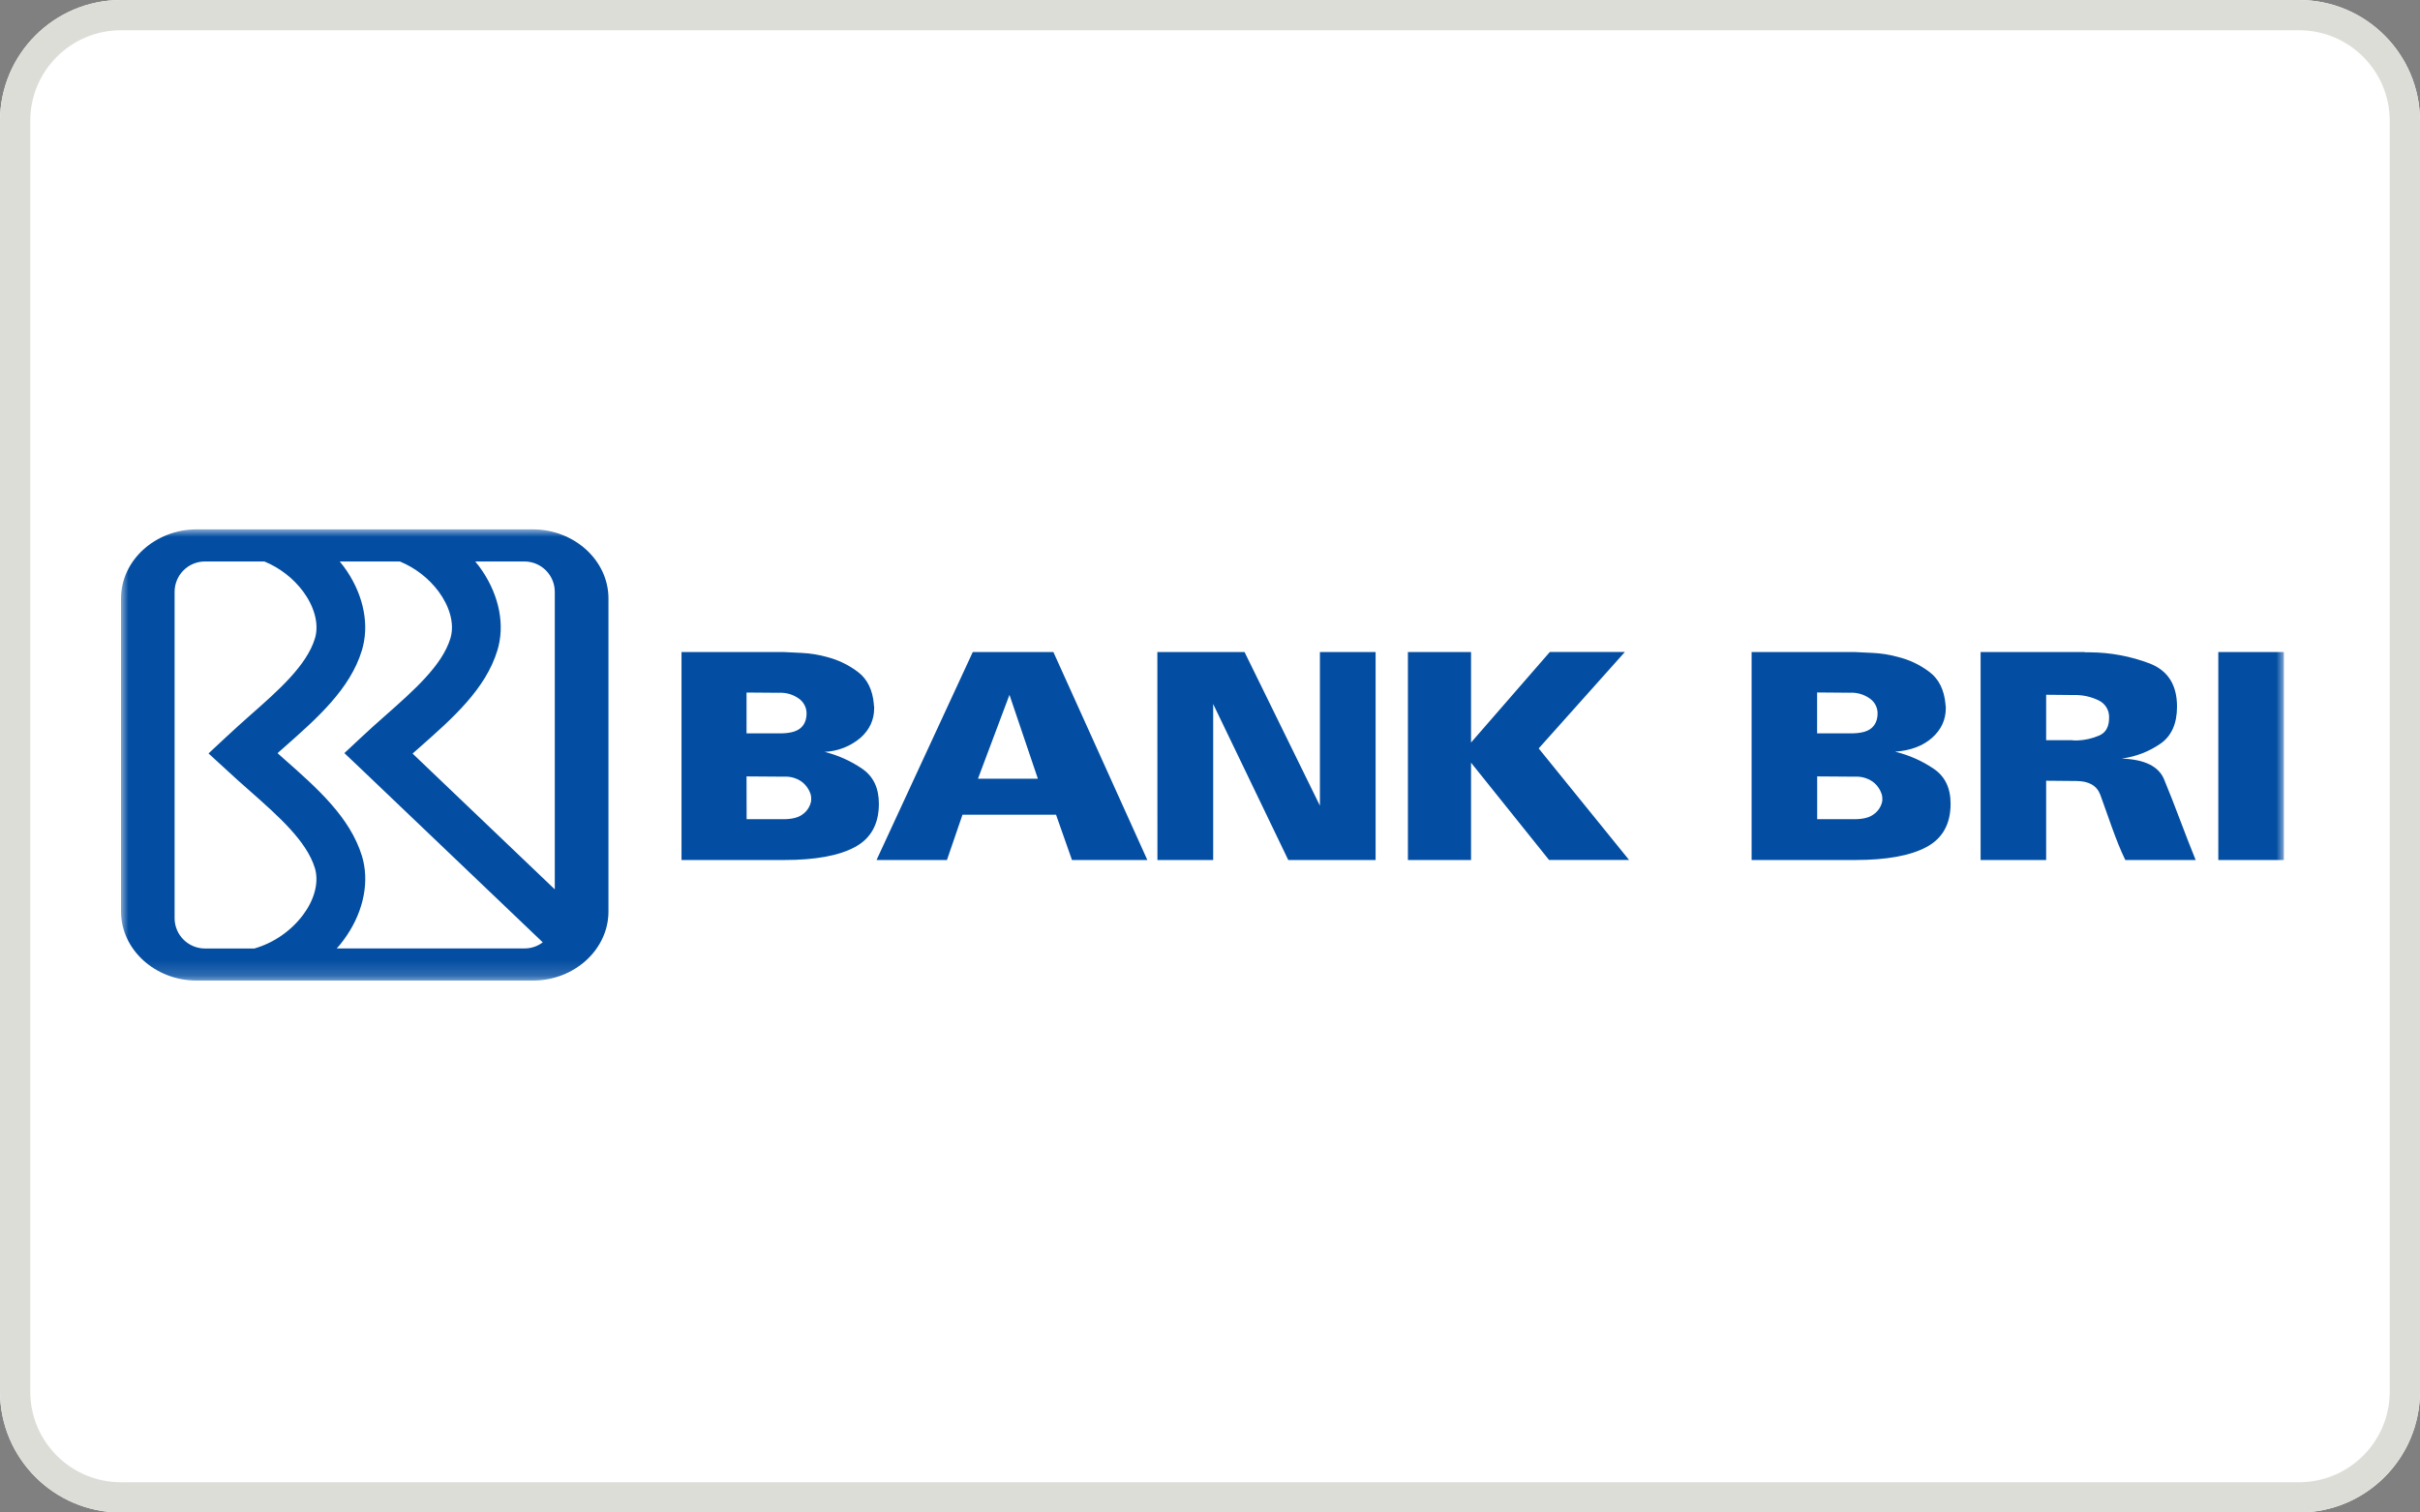
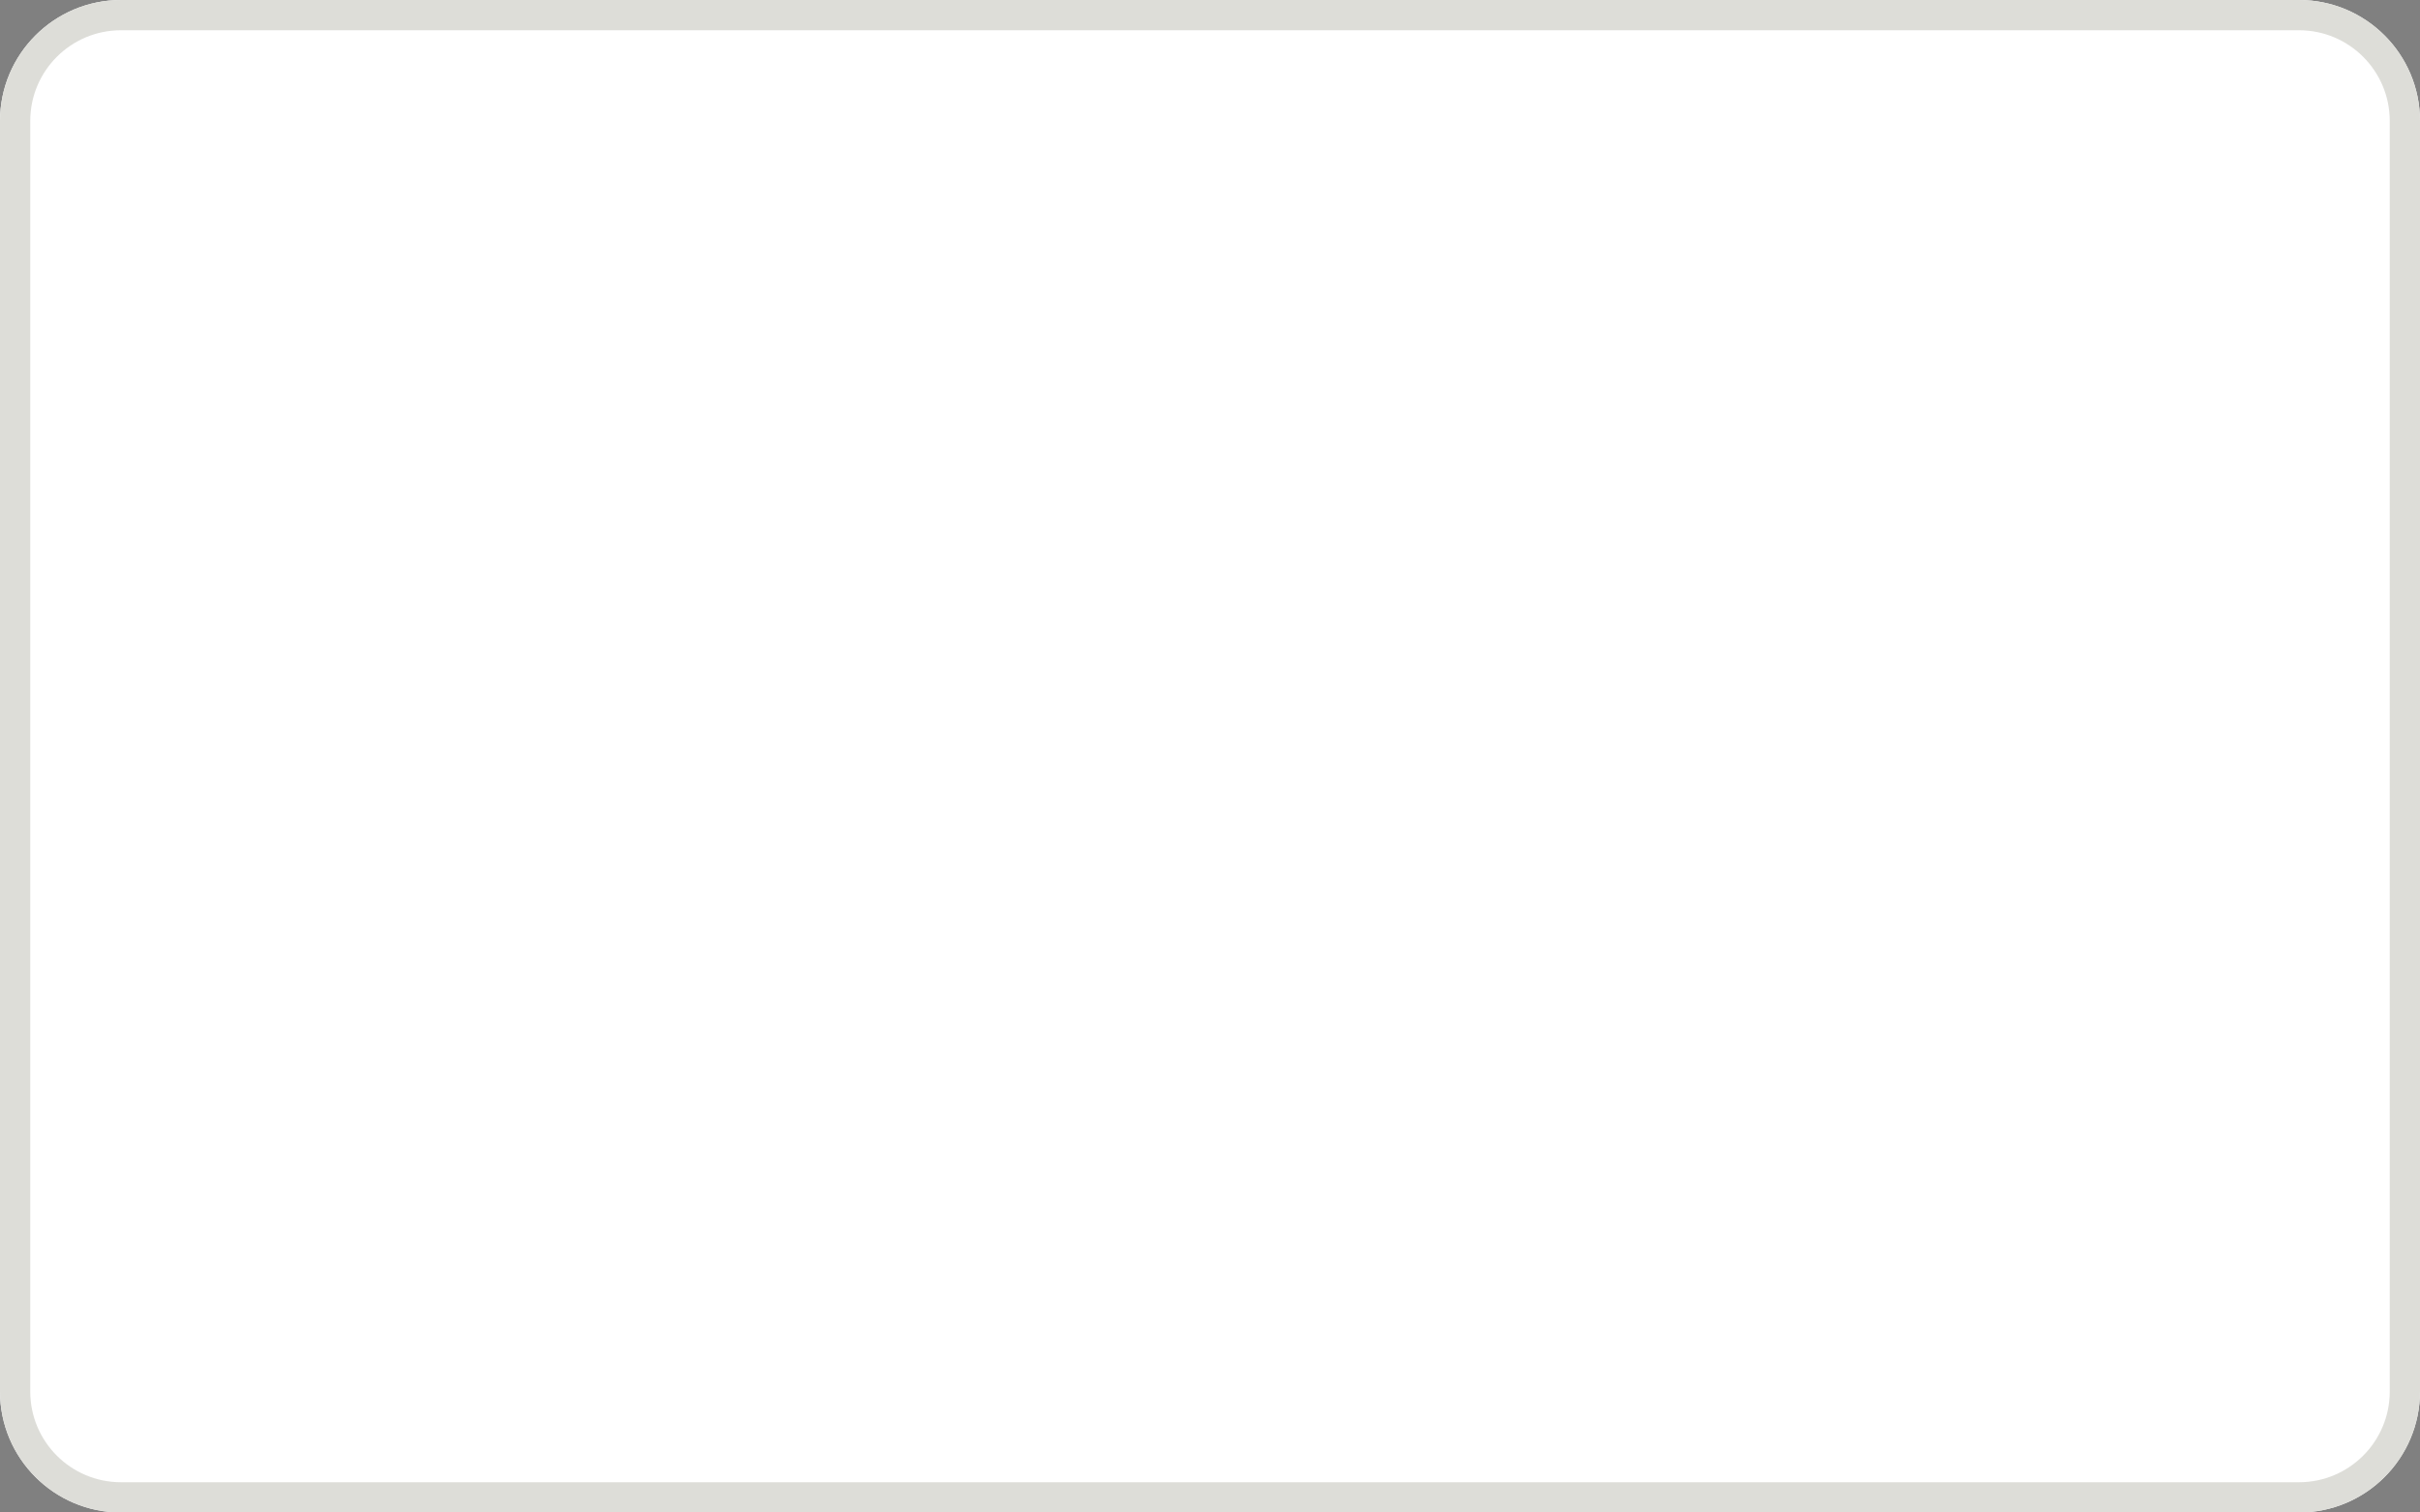
<svg xmlns="http://www.w3.org/2000/svg" width="160" height="100" viewBox="0 0 160 100" fill="none">
  <rect x="0" y="0" width="160" height="100" fill="#808080" stroke="none" />
  <path d="M0 8C0 3.582 3.582 0 8 0H152C156.418 0 160 3.582 160 8V92C160 96.418 156.418 100 152 100H8C3.582 100 0 96.418 0 92V8Z" fill="white" />
  <path fill-rule="evenodd" clip-rule="evenodd" d="M152 2H8C4.686 2 2 4.686 2 8V92C2 95.314 4.686 98 8 98H152C155.314 98 158 95.314 158 92V8C158 4.686 155.314 2 152 2ZM8 0C3.582 0 0 3.582 0 8V92C0 96.418 3.582 100 8 100H152C156.418 100 160 96.418 160 92V8C160 3.582 156.418 0 152 0H8Z" fill="#DDDDD8" />
  <mask id="mask0_37310_87736" style="mask-type:luminance" maskUnits="userSpaceOnUse" x="8" y="35" width="143" height="30">
    <path d="M8 35H151V64.833H8V35Z" fill="white" />
  </mask>
  <g mask="url(#mask0_37310_87736)">
-     <path fill-rule="evenodd" clip-rule="evenodd" d="M13.005 35H35.224C37.976 35 40.229 37.056 40.229 39.572V60.262C40.229 62.778 37.976 64.833 35.224 64.833H13.005C10.252 64.833 8 62.778 8 60.262V39.572C8 37.056 10.252 35 13.005 35ZM13.541 37.123H17.483C18.497 37.543 19.382 38.226 20.039 39.102C20.763 40.085 21.076 41.171 20.857 42.083C20.846 42.127 20.834 42.17 20.821 42.213C20.276 43.996 18.426 45.631 16.531 47.298C15.995 47.776 15.445 48.263 14.904 48.773L13.787 49.814L14.913 50.846C15.449 51.347 15.99 51.829 16.531 52.303C18.417 53.97 20.271 55.61 20.816 57.388C20.829 57.431 20.841 57.474 20.852 57.518C21.071 58.43 20.763 59.52 20.034 60.494C19.229 61.559 18.103 62.336 16.821 62.711H13.541C13.011 62.708 12.504 62.496 12.13 62.121C11.756 61.746 11.545 61.239 11.544 60.709V39.125C11.545 38.595 11.756 38.087 12.13 37.712C12.504 37.337 13.011 37.125 13.541 37.123ZM22.461 37.123H26.438C27.453 37.543 28.337 38.226 28.994 39.102C29.718 40.085 30.035 41.171 29.812 42.083C29.801 42.127 29.789 42.17 29.776 42.213C29.231 43.996 27.377 45.631 25.491 47.298C24.945 47.776 24.405 48.263 23.86 48.773L22.769 49.792L23.851 50.819L35.885 62.304C35.54 62.565 35.12 62.707 34.687 62.706H22.264C22.43 62.528 22.577 62.34 22.72 62.148C23.927 60.517 24.418 58.59 24.007 56.874C23.984 56.782 23.959 56.689 23.931 56.597C23.145 54.037 20.982 52.12 18.77 50.171L18.35 49.796L18.77 49.425C20.977 47.477 23.145 45.564 23.927 42.999C23.955 42.906 23.981 42.812 24.003 42.718C24.418 41.006 23.922 39.075 22.72 37.449C22.637 37.338 22.548 37.23 22.461 37.123ZM31.421 37.123H34.683C35.213 37.126 35.721 37.339 36.095 37.715C36.469 38.091 36.679 38.599 36.68 39.129V58.801L27.278 49.823L27.73 49.425C29.937 47.477 32.104 45.564 32.886 42.999C32.915 42.906 32.941 42.812 32.962 42.718C33.378 41.006 32.882 39.075 31.68 37.449C31.597 37.339 31.507 37.23 31.421 37.123ZM93.085 43.111H97.259V49.094L102.469 43.106H107.43L101.732 49.483L107.707 56.857H102.416L97.259 50.426V56.861H93.085V43.111ZM76.519 43.111H82.284L87.267 53.268V43.111H90.949V56.861H85.175L80.21 46.547V56.861H76.524L76.519 43.111ZM64.311 43.111H69.646L75.858 56.861H70.875L69.821 53.867H63.636L62.608 56.861H57.952L64.315 43.111H64.311ZM68.619 51.485L66.742 45.94L64.659 51.485H68.619ZM45.059 43.111H51.834L53.009 43.169C53.572 43.196 54.126 43.285 54.672 43.437C55.409 43.625 56.106 43.96 56.714 44.42C57.34 44.889 57.693 45.604 57.777 46.565V46.632C57.777 46.654 57.782 46.677 57.795 46.699V46.833C57.795 47.593 57.496 48.241 56.893 48.782C56.225 49.346 55.389 49.673 54.515 49.711C55.403 49.931 56.245 50.307 57 50.824C57.742 51.329 58.108 52.102 58.108 53.139C58.108 54.479 57.581 55.436 56.526 56.003C55.471 56.575 53.907 56.861 51.838 56.861H45.059V43.111ZM49.363 54.162H51.669C52.294 54.175 52.759 54.073 53.054 53.849C53.352 53.644 53.557 53.329 53.626 52.973C53.639 52.847 53.636 52.719 53.617 52.593C53.519 52.218 53.293 51.89 52.978 51.664C52.642 51.436 52.239 51.326 51.834 51.351L49.358 51.333L49.363 54.162ZM49.363 48.487H51.499C52.151 48.496 52.62 48.388 52.907 48.156C53.188 47.928 53.327 47.593 53.327 47.151C53.324 46.967 53.279 46.786 53.195 46.623C53.111 46.459 52.991 46.317 52.844 46.208C52.458 45.921 51.983 45.779 51.503 45.805L49.358 45.788V48.491V48.482L49.363 48.487ZM146.665 43.111H151V56.861H146.665V43.111ZM130.949 43.111H137.777C137.844 43.124 137.911 43.129 137.978 43.129H138.179C139.533 43.138 140.874 43.388 142.138 43.87C143.336 44.34 143.935 45.287 143.935 46.717C143.935 47.834 143.577 48.648 142.858 49.157C142.089 49.693 141.204 50.033 140.275 50.154C141.785 50.207 142.719 50.663 143.077 51.521C143.814 53.286 144.462 55.141 145.168 56.861H140.516C139.904 55.619 139.354 53.876 138.863 52.549C138.635 51.941 138.103 51.637 137.272 51.637L135.283 51.619V56.861H130.949V43.111ZM135.283 45.94V48.938H136.955C137.02 48.95 137.085 48.956 137.151 48.956H137.357C137.851 48.935 138.337 48.825 138.791 48.63C139.229 48.442 139.444 48.049 139.444 47.454C139.455 47.219 139.397 46.986 139.277 46.784C139.157 46.581 138.98 46.418 138.769 46.315C138.25 46.059 137.676 45.935 137.098 45.953L135.279 45.935L135.283 45.94ZM115.809 43.111H122.637L123.826 43.169C124.389 43.196 124.943 43.285 125.492 43.437C126.239 43.62 126.94 43.955 127.557 44.42C128.187 44.889 128.54 45.604 128.629 46.565V46.632C128.629 46.654 128.638 46.677 128.647 46.699V46.833C128.647 47.593 128.343 48.241 127.74 48.782C127.132 49.318 126.324 49.622 125.305 49.698C125.318 49.698 125.331 49.702 125.34 49.711C126.234 49.931 127.081 50.307 127.843 50.824C128.594 51.329 128.965 52.102 128.965 53.139C128.965 54.479 128.433 55.436 127.369 56.003C126.306 56.575 124.733 56.861 122.641 56.861H115.809V43.111ZM120.143 54.162H122.467C123.106 54.175 123.571 54.073 123.866 53.849C124.167 53.645 124.376 53.33 124.447 52.973C124.46 52.847 124.455 52.719 124.433 52.593C124.334 52.218 124.107 51.889 123.79 51.664C123.45 51.437 123.045 51.327 122.637 51.351L120.143 51.333V54.162ZM120.143 48.487H122.302C122.963 48.496 123.432 48.388 123.714 48.156C123.995 47.928 124.138 47.593 124.138 47.151C124.136 46.966 124.091 46.784 124.006 46.62C123.922 46.455 123.8 46.312 123.651 46.203C123.261 45.915 122.782 45.773 122.297 45.801L120.139 45.783V48.491V48.482L120.143 48.487Z" fill="#034EA2" />
-   </g>
+     </g>
</svg>